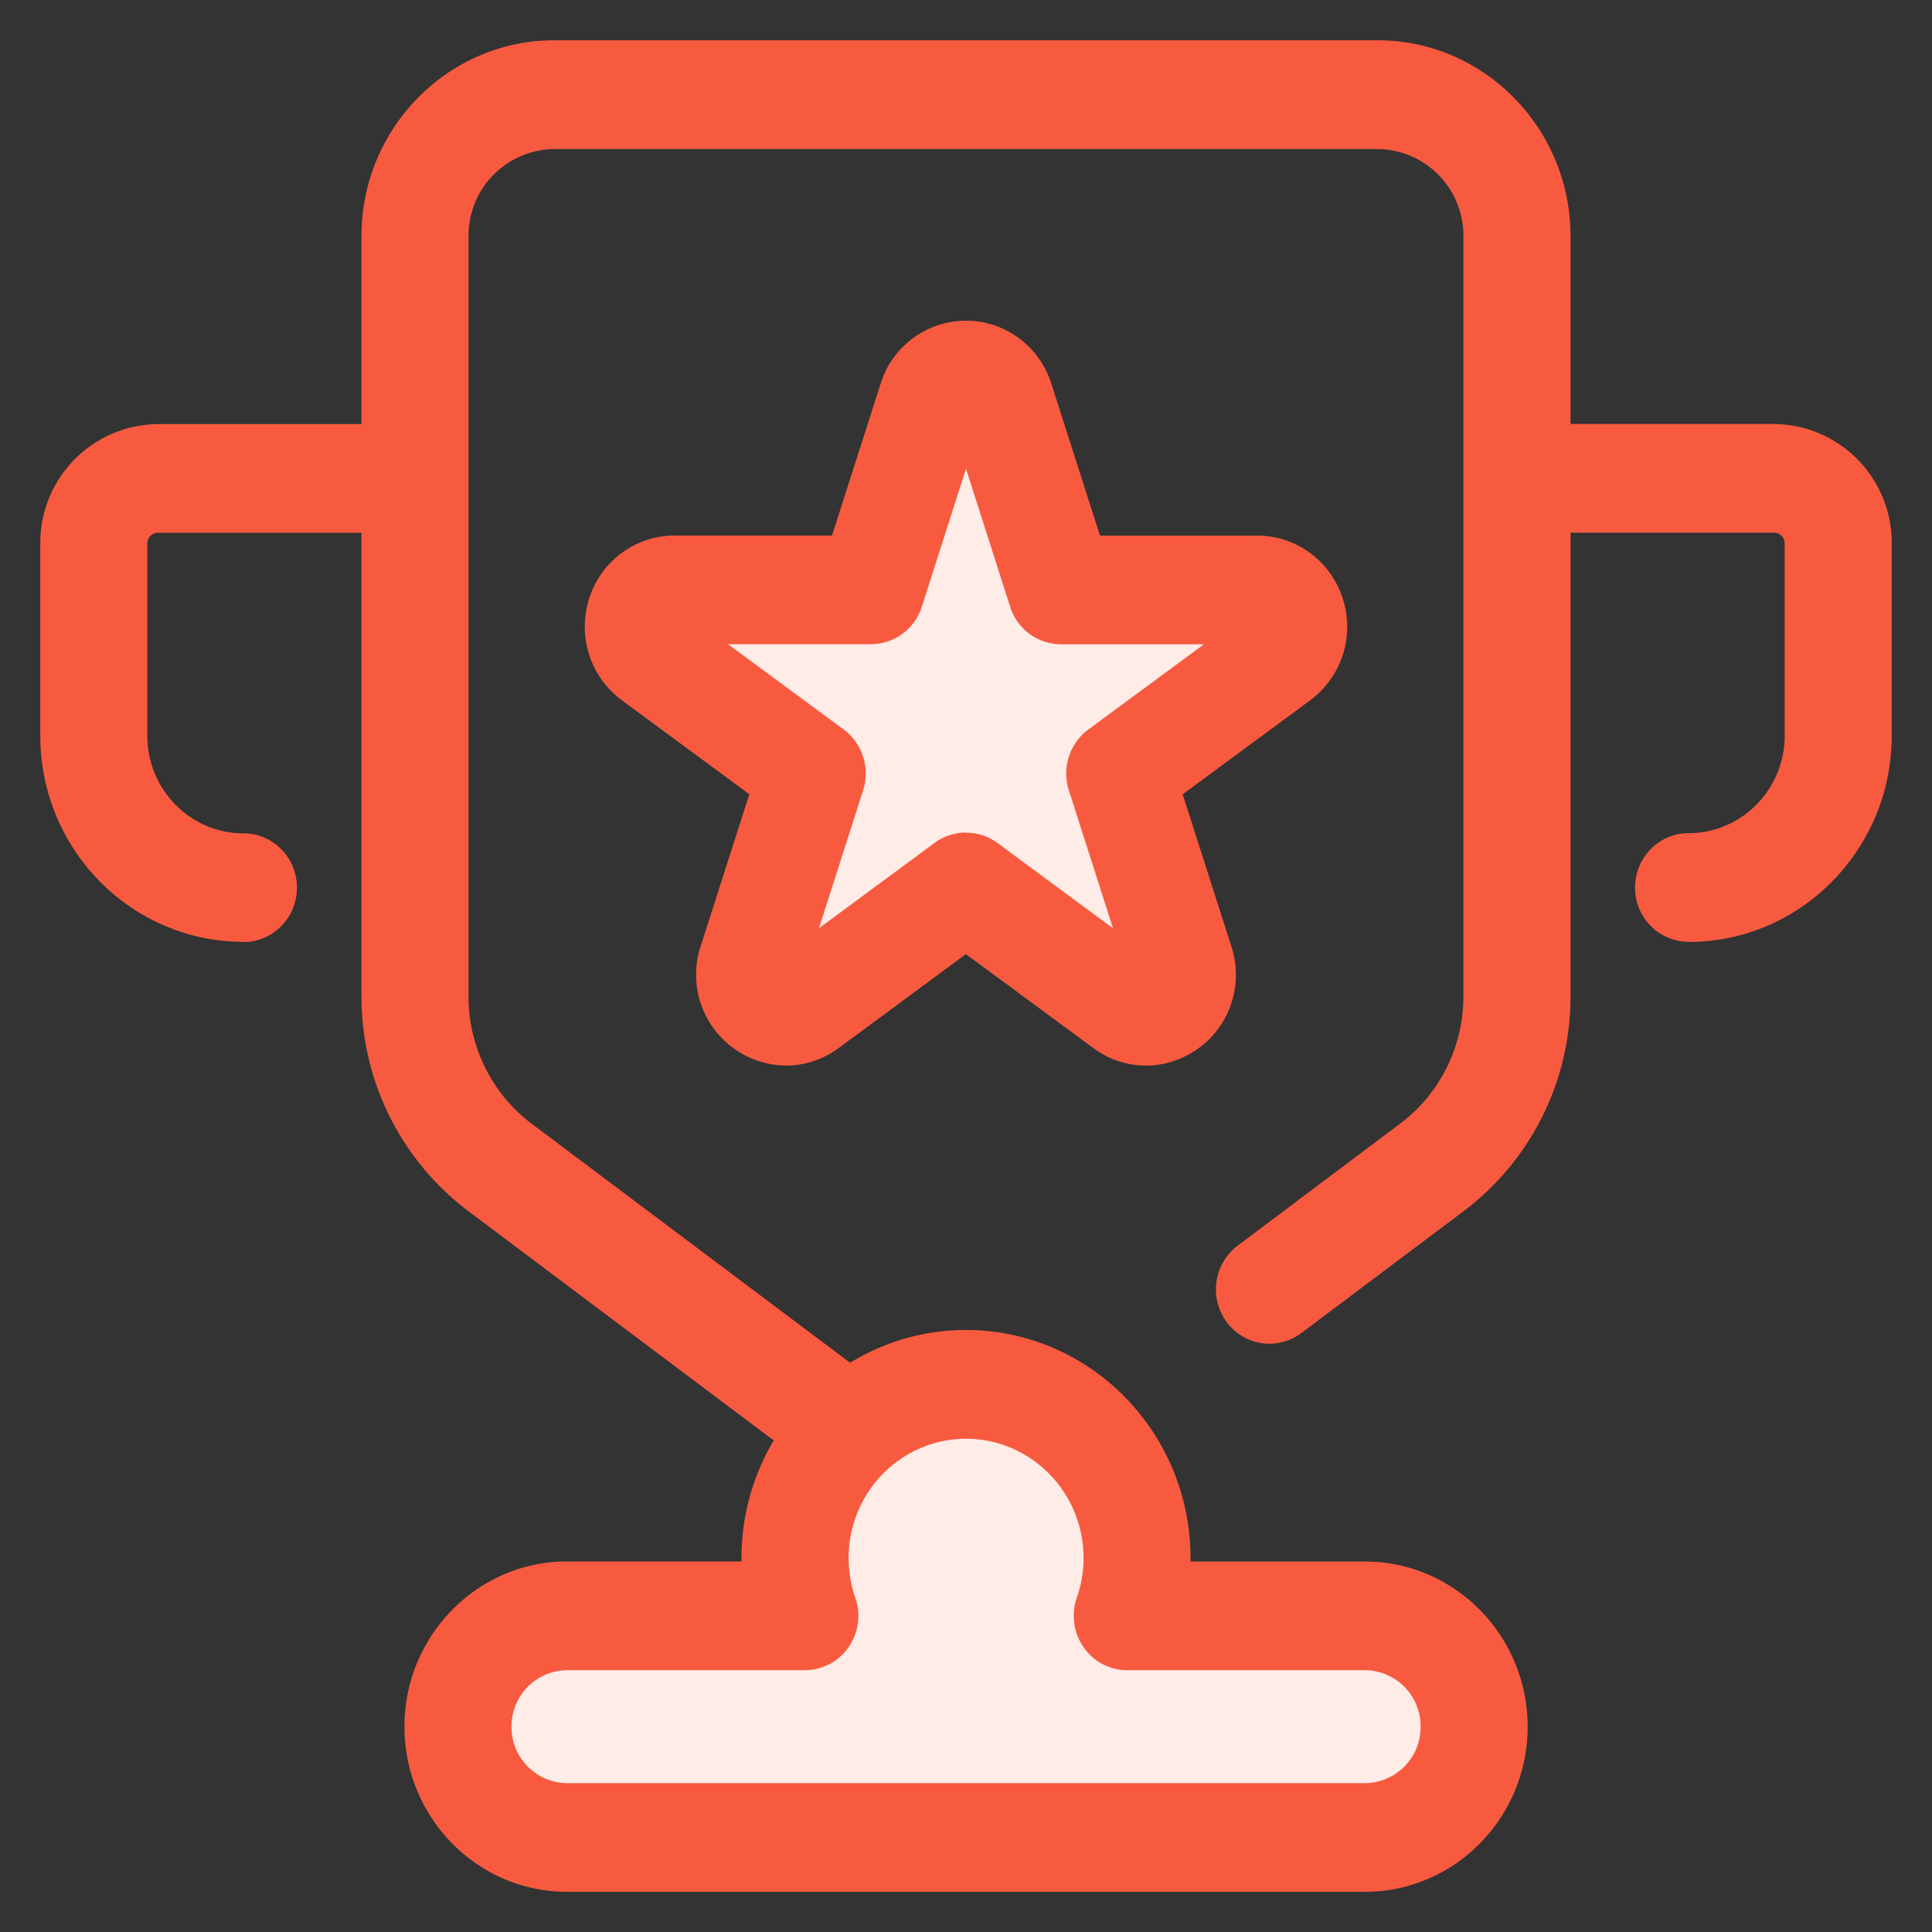
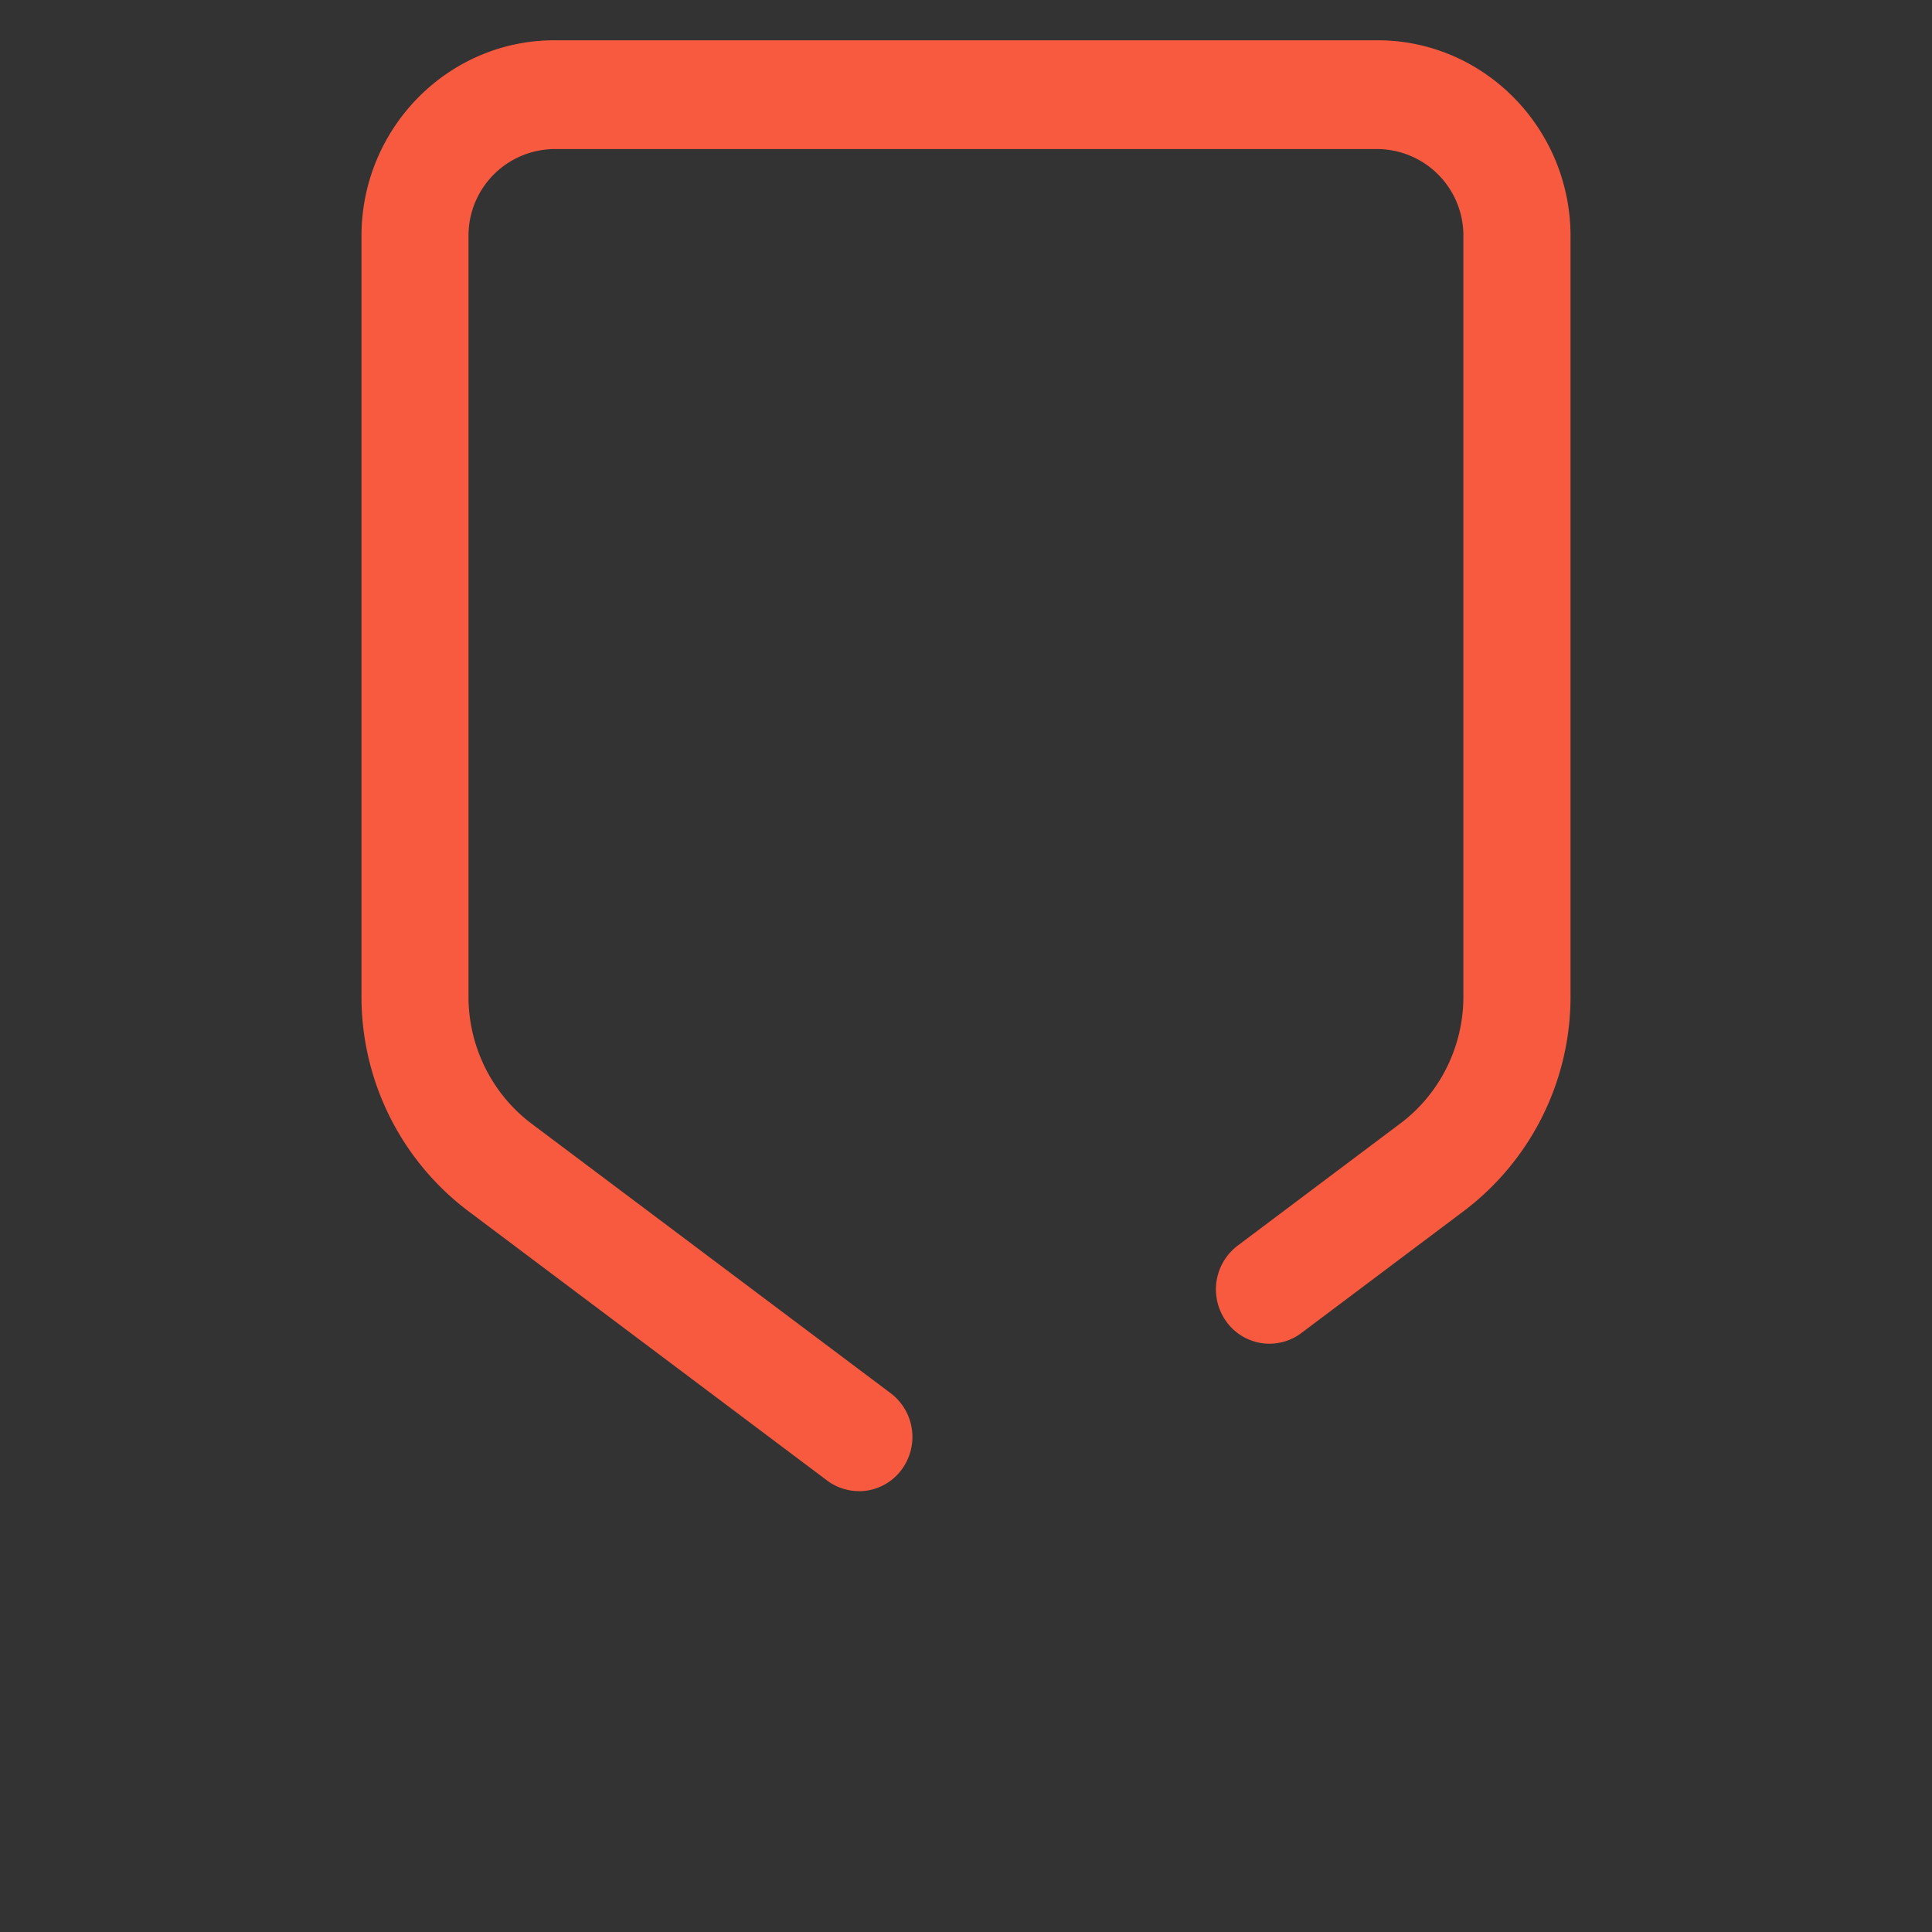
<svg xmlns="http://www.w3.org/2000/svg" width="20" height="20" fill="none">
  <rect width="100%" height="100%" fill="#333333" stroke="none" />
  <path fill-rule="evenodd" clip-rule="evenodd" d="M8.891 15.436a.546.546 0 0 1-.329-.11l-3.72-2.793a2.779 2.779 0 0 1-1.1-2.214V2.444c0-1.118.896-2.027 1.997-2.027h8.522c1.1 0 1.997.91 1.997 2.027v7.875a2.78 2.78 0 0 1-1.1 2.214L13.471 13.8a.549.549 0 0 1-.775-.118.568.568 0 0 1 .116-.787l1.687-1.267c.407-.306.65-.795.65-1.31V2.445a.896.896 0 0 0-.888-.902H5.739a.896.896 0 0 0-.889.902v7.875c0 .514.243 1.003.65 1.31l3.721 2.793a.568.568 0 0 1 .116.786.55.55 0 0 1-.446.228Z" fill="#F85A40" />
-   <path fill-rule="evenodd" clip-rule="evenodd" d="M17.48 9.75a.558.558 0 0 1-.554-.562c0-.31.248-.563.554-.563.549 0 .995-.453.995-1.01V5.626a.112.112 0 0 0-.11-.112h-2.27a.558.558 0 0 1-.554-.563c0-.31.248-.562.554-.562h2.27a1.23 1.23 0 0 1 1.218 1.237v1.99c0 1.177-.943 2.135-2.103 2.135ZM2.52 9.75C1.36 9.75.417 8.794.417 7.616V5.626A1.23 1.23 0 0 1 1.636 4.39h2.27c.305 0 .553.252.553.562 0 .311-.248.563-.554.563h-2.27c-.06 0-.11.05-.11.112v1.99c0 .556.446 1.01.995 1.01.306 0 .554.251.554.562 0 .31-.248.563-.554.563Z" fill="#F85A40" />
-   <path fill-rule="evenodd" clip-rule="evenodd" d="m10.355 4.144.629 1.963h2.033c.362 0 .513.471.22.687l-1.645 1.214.628 1.963c.112.35-.282.64-.575.424L10 9.182l-1.645 1.213c-.293.217-.687-.074-.575-.424l.628-1.963-1.645-1.214c-.293-.216-.142-.687.22-.687h2.033l.628-1.963c.112-.35.6-.35.711 0Z" fill="#FFECE6" />
-   <path fill-rule="evenodd" clip-rule="evenodd" d="M11.863 11.031a.912.912 0 0 1-.544-.181l-1.32-.973-1.318.973a.912.912 0 0 1-.544.181.941.941 0 0 1-.884-1.235l.504-1.574-1.32-.973A.948.948 0 0 1 6.1 6.195a.927.927 0 0 1 .883-.651h1.63l.504-1.575A.927.927 0 0 1 10 3.32c.403 0 .758.261.883.65l.504 1.575h1.63c.403 0 .758.262.883.651a.948.948 0 0 1-.338 1.054l-1.319.973.504 1.574a.941.941 0 0 1-.884 1.235ZM10 8.62c.114 0 .229.035.326.107l1.196.883-.457-1.428a.568.568 0 0 1 .201-.63l1.197-.882h-1.48a.555.555 0 0 1-.526-.389L10 4.852 9.543 6.28a.555.555 0 0 1-.527.389H7.537l1.197.883a.568.568 0 0 1 .201.629l-.457 1.428 1.196-.883A.547.547 0 0 1 10 8.619Z" fill="#F85A40" />
-   <path fill-rule="evenodd" clip-rule="evenodd" d="M14.13 16.727h-2.461c.065-.187.1-.389.1-.599 0-.992-.792-1.797-1.77-1.797-.977 0-1.77.805-1.77 1.797 0 .21.037.412.102.6H5.87c-.624 0-1.13.513-1.13 1.146 0 .634.506 1.147 1.13 1.147h8.26c.624 0 1.13-.513 1.13-1.147 0-.633-.506-1.147-1.13-1.147Z" fill="#FFECE6" />
-   <path fill-rule="evenodd" clip-rule="evenodd" d="M14.13 19.584H5.87c-.928 0-1.683-.767-1.683-1.71 0-.942.755-1.71 1.683-1.71h1.806v-.036c0-1.3 1.043-2.36 2.324-2.36 1.282 0 2.324 1.06 2.324 2.36v.037h1.806c.928 0 1.684.767 1.684 1.71 0 .942-.756 1.709-1.684 1.709ZM5.87 17.29a.58.58 0 0 0-.575.584.58.58 0 0 0 .575.585h8.26a.58.58 0 0 0 .576-.585.58.58 0 0 0-.576-.584h-2.46a.552.552 0 0 1-.453-.238.57.57 0 0 1-.07-.512c.046-.133.07-.271.07-.412 0-.68-.546-1.234-1.216-1.234-.671 0-1.216.553-1.216 1.234 0 .141.023.28.069.412a.57.57 0 0 1-.07.512.551.551 0 0 1-.452.238H5.87Z" fill="#F85A40" />
</svg>